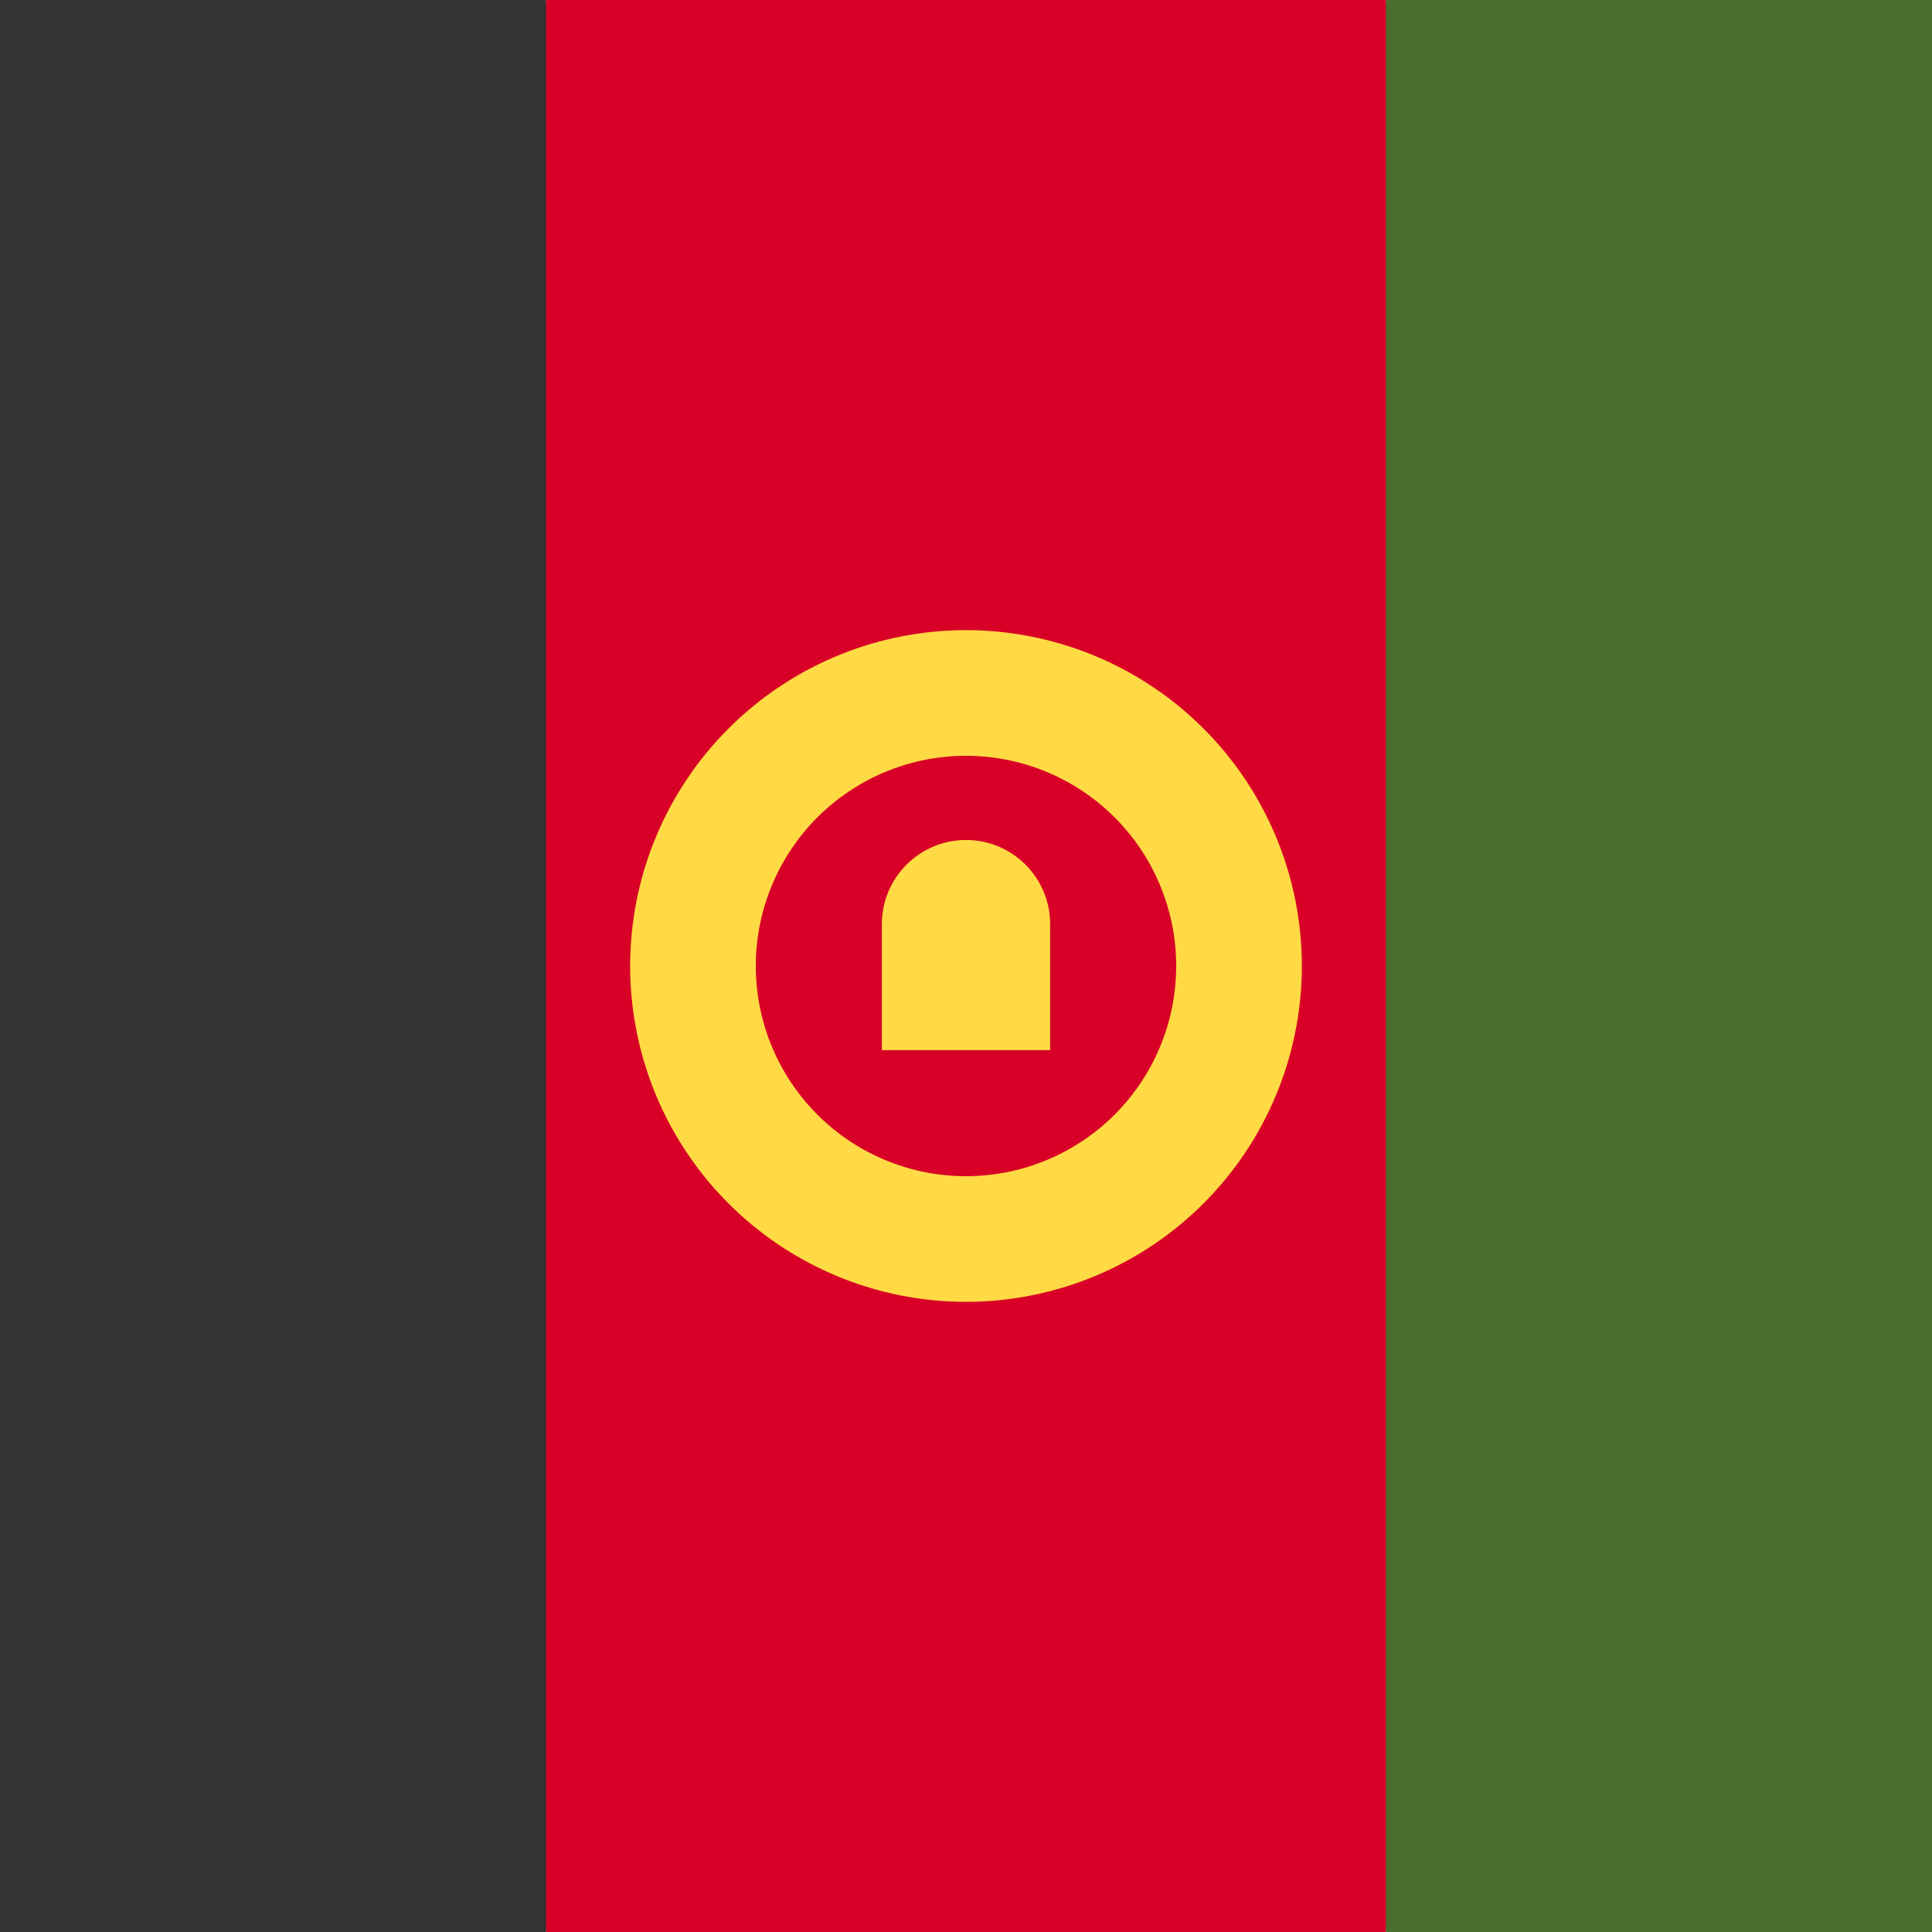
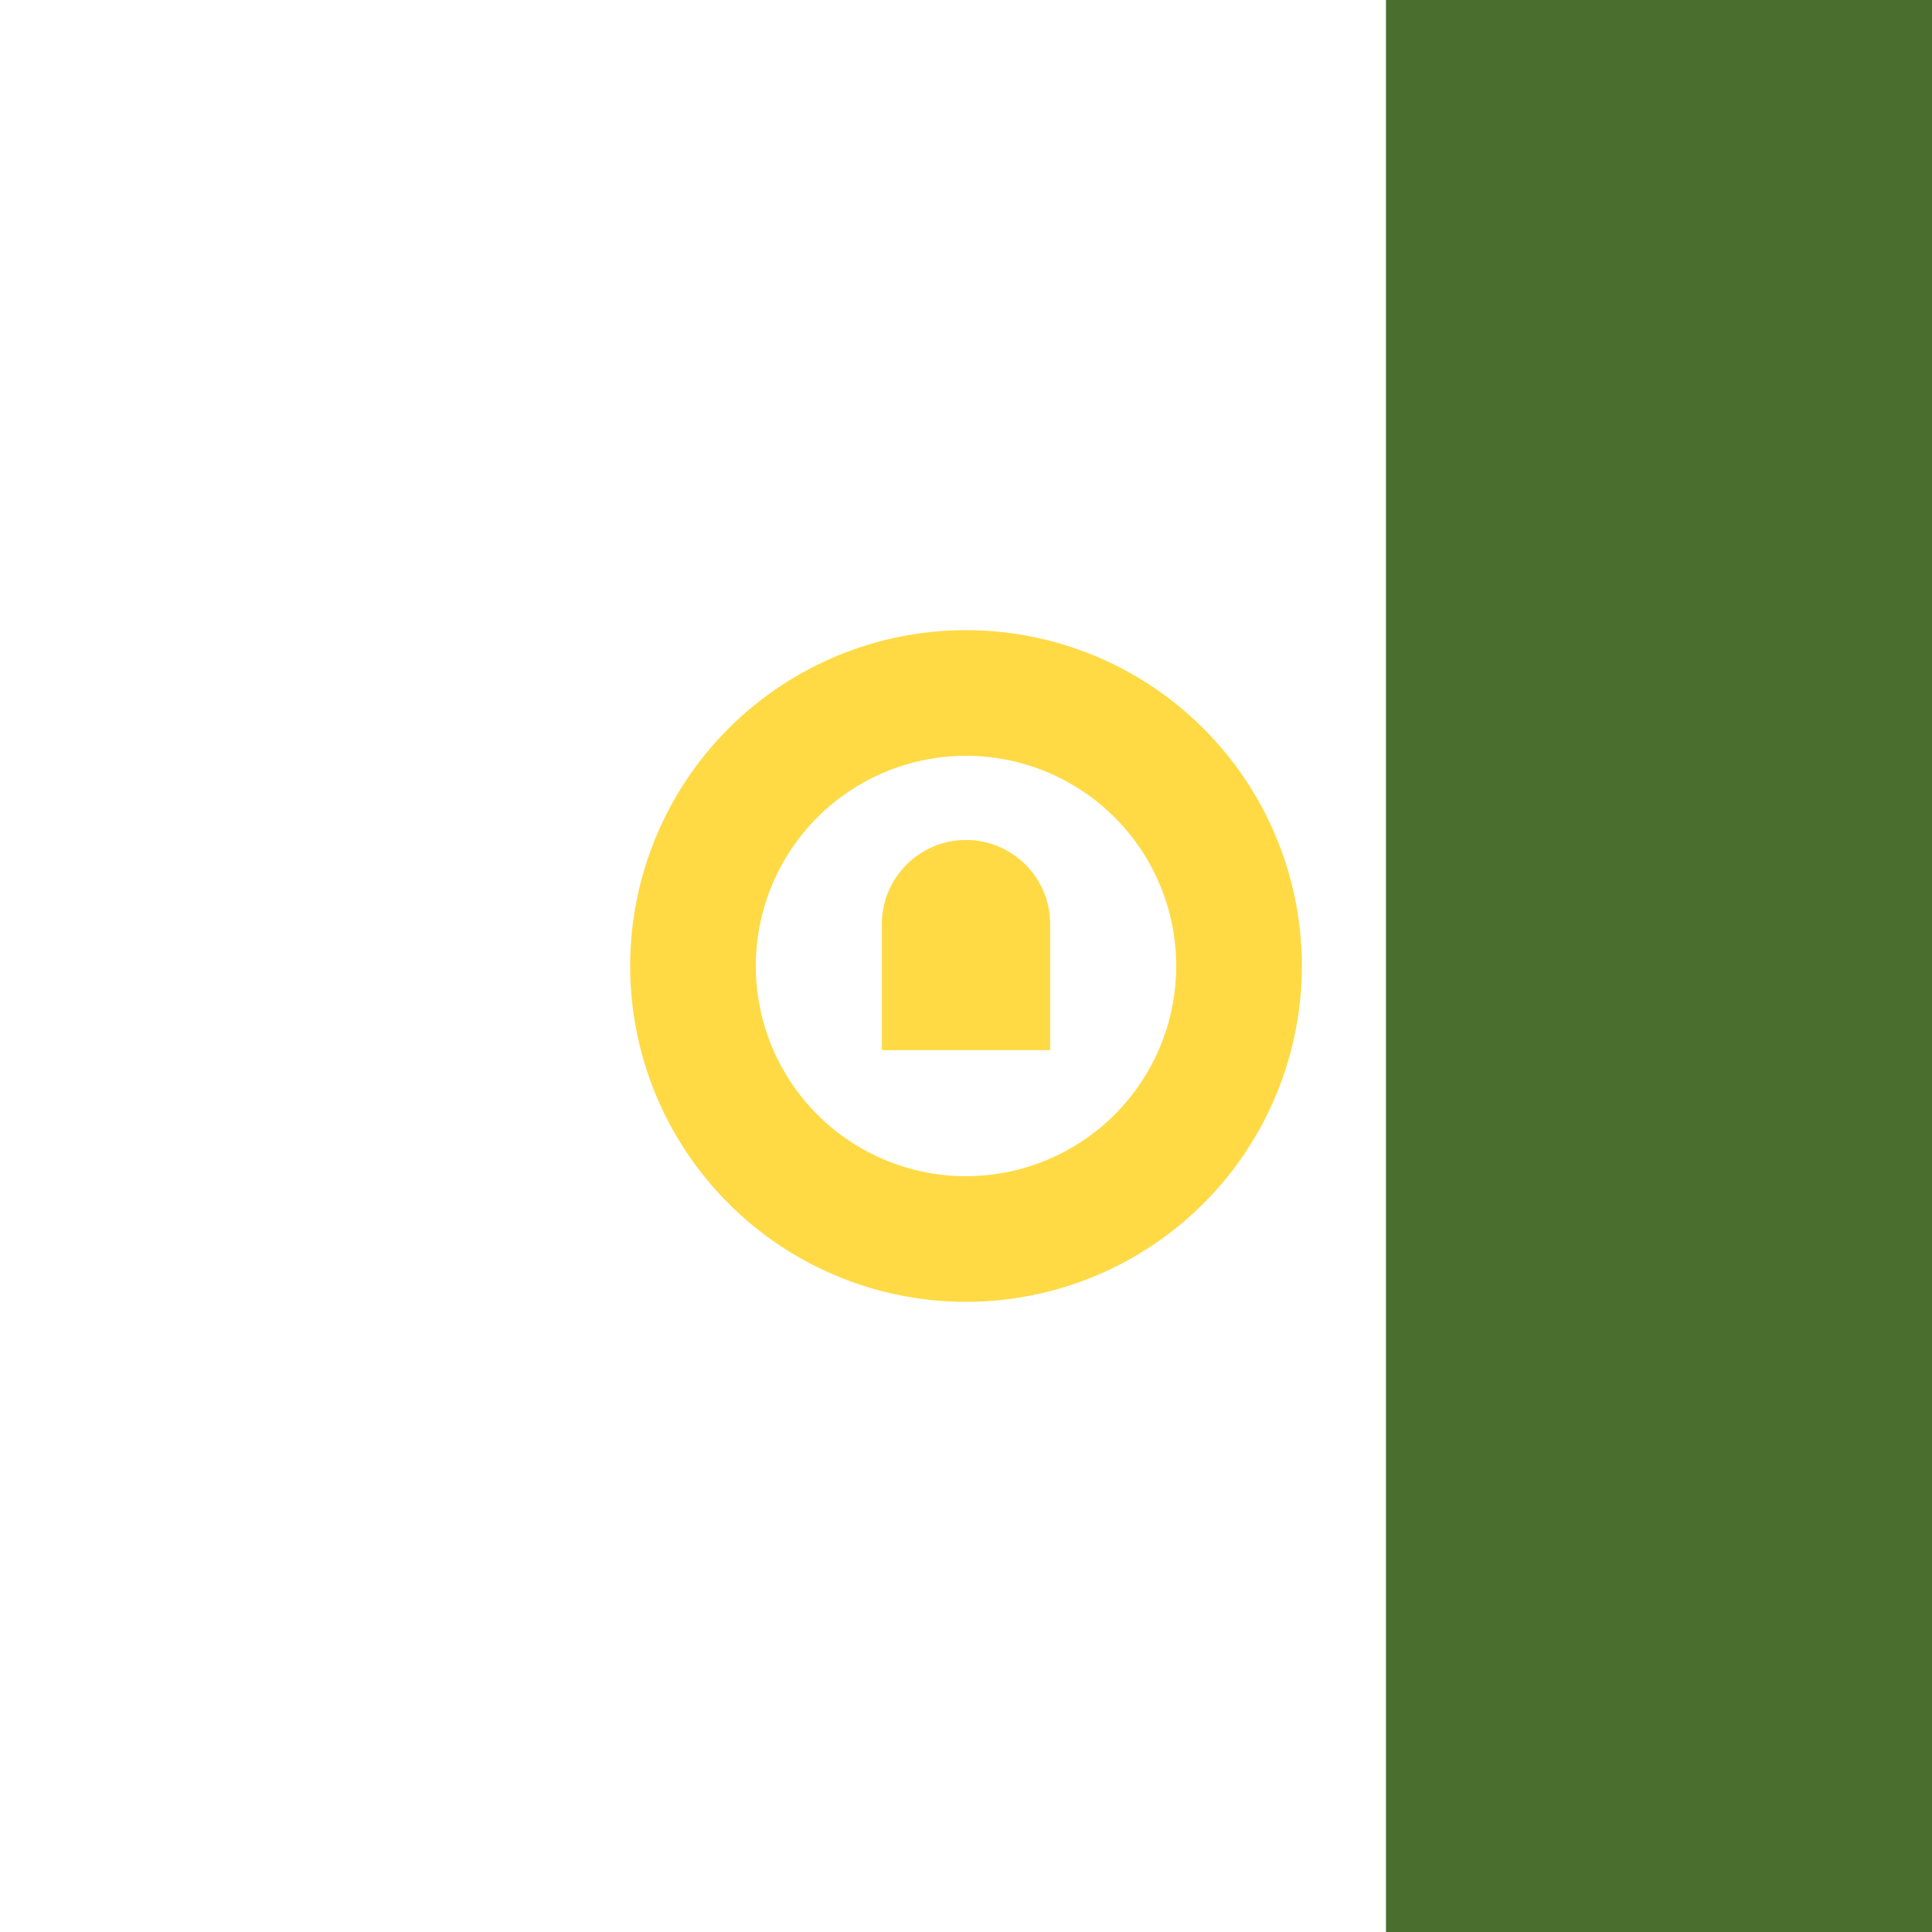
<svg xmlns="http://www.w3.org/2000/svg" width="512" height="512" viewBox="0 0 512 512">
  <g mask="url(#a)">
-     <path fill="#d80027" d="M144.7 0h222.6l37 257.7-37 254.3H144.7l-42.4-255.2z" />
    <path fill="#496e2d" d="M367.3 0H512v512H367.3z" />
-     <path fill="#333" d="M0 0h144.7v512H0z" />
    <g fill="#ffda44">
      <path d="M256 167a89 89 0 1 0 0 178 89 89 0 0 0 0-178zm0 144.7a55.7 55.7 0 1 1 0-111.4 55.7 55.7 0 0 1 0 111.4z" />
      <path d="M256 222.6c-12.3 0-22.3 10-22.3 22.3v33.4h44.6v-33.4c0-12.3-10-22.3-22.3-22.3z" />
    </g>
  </g>
</svg>